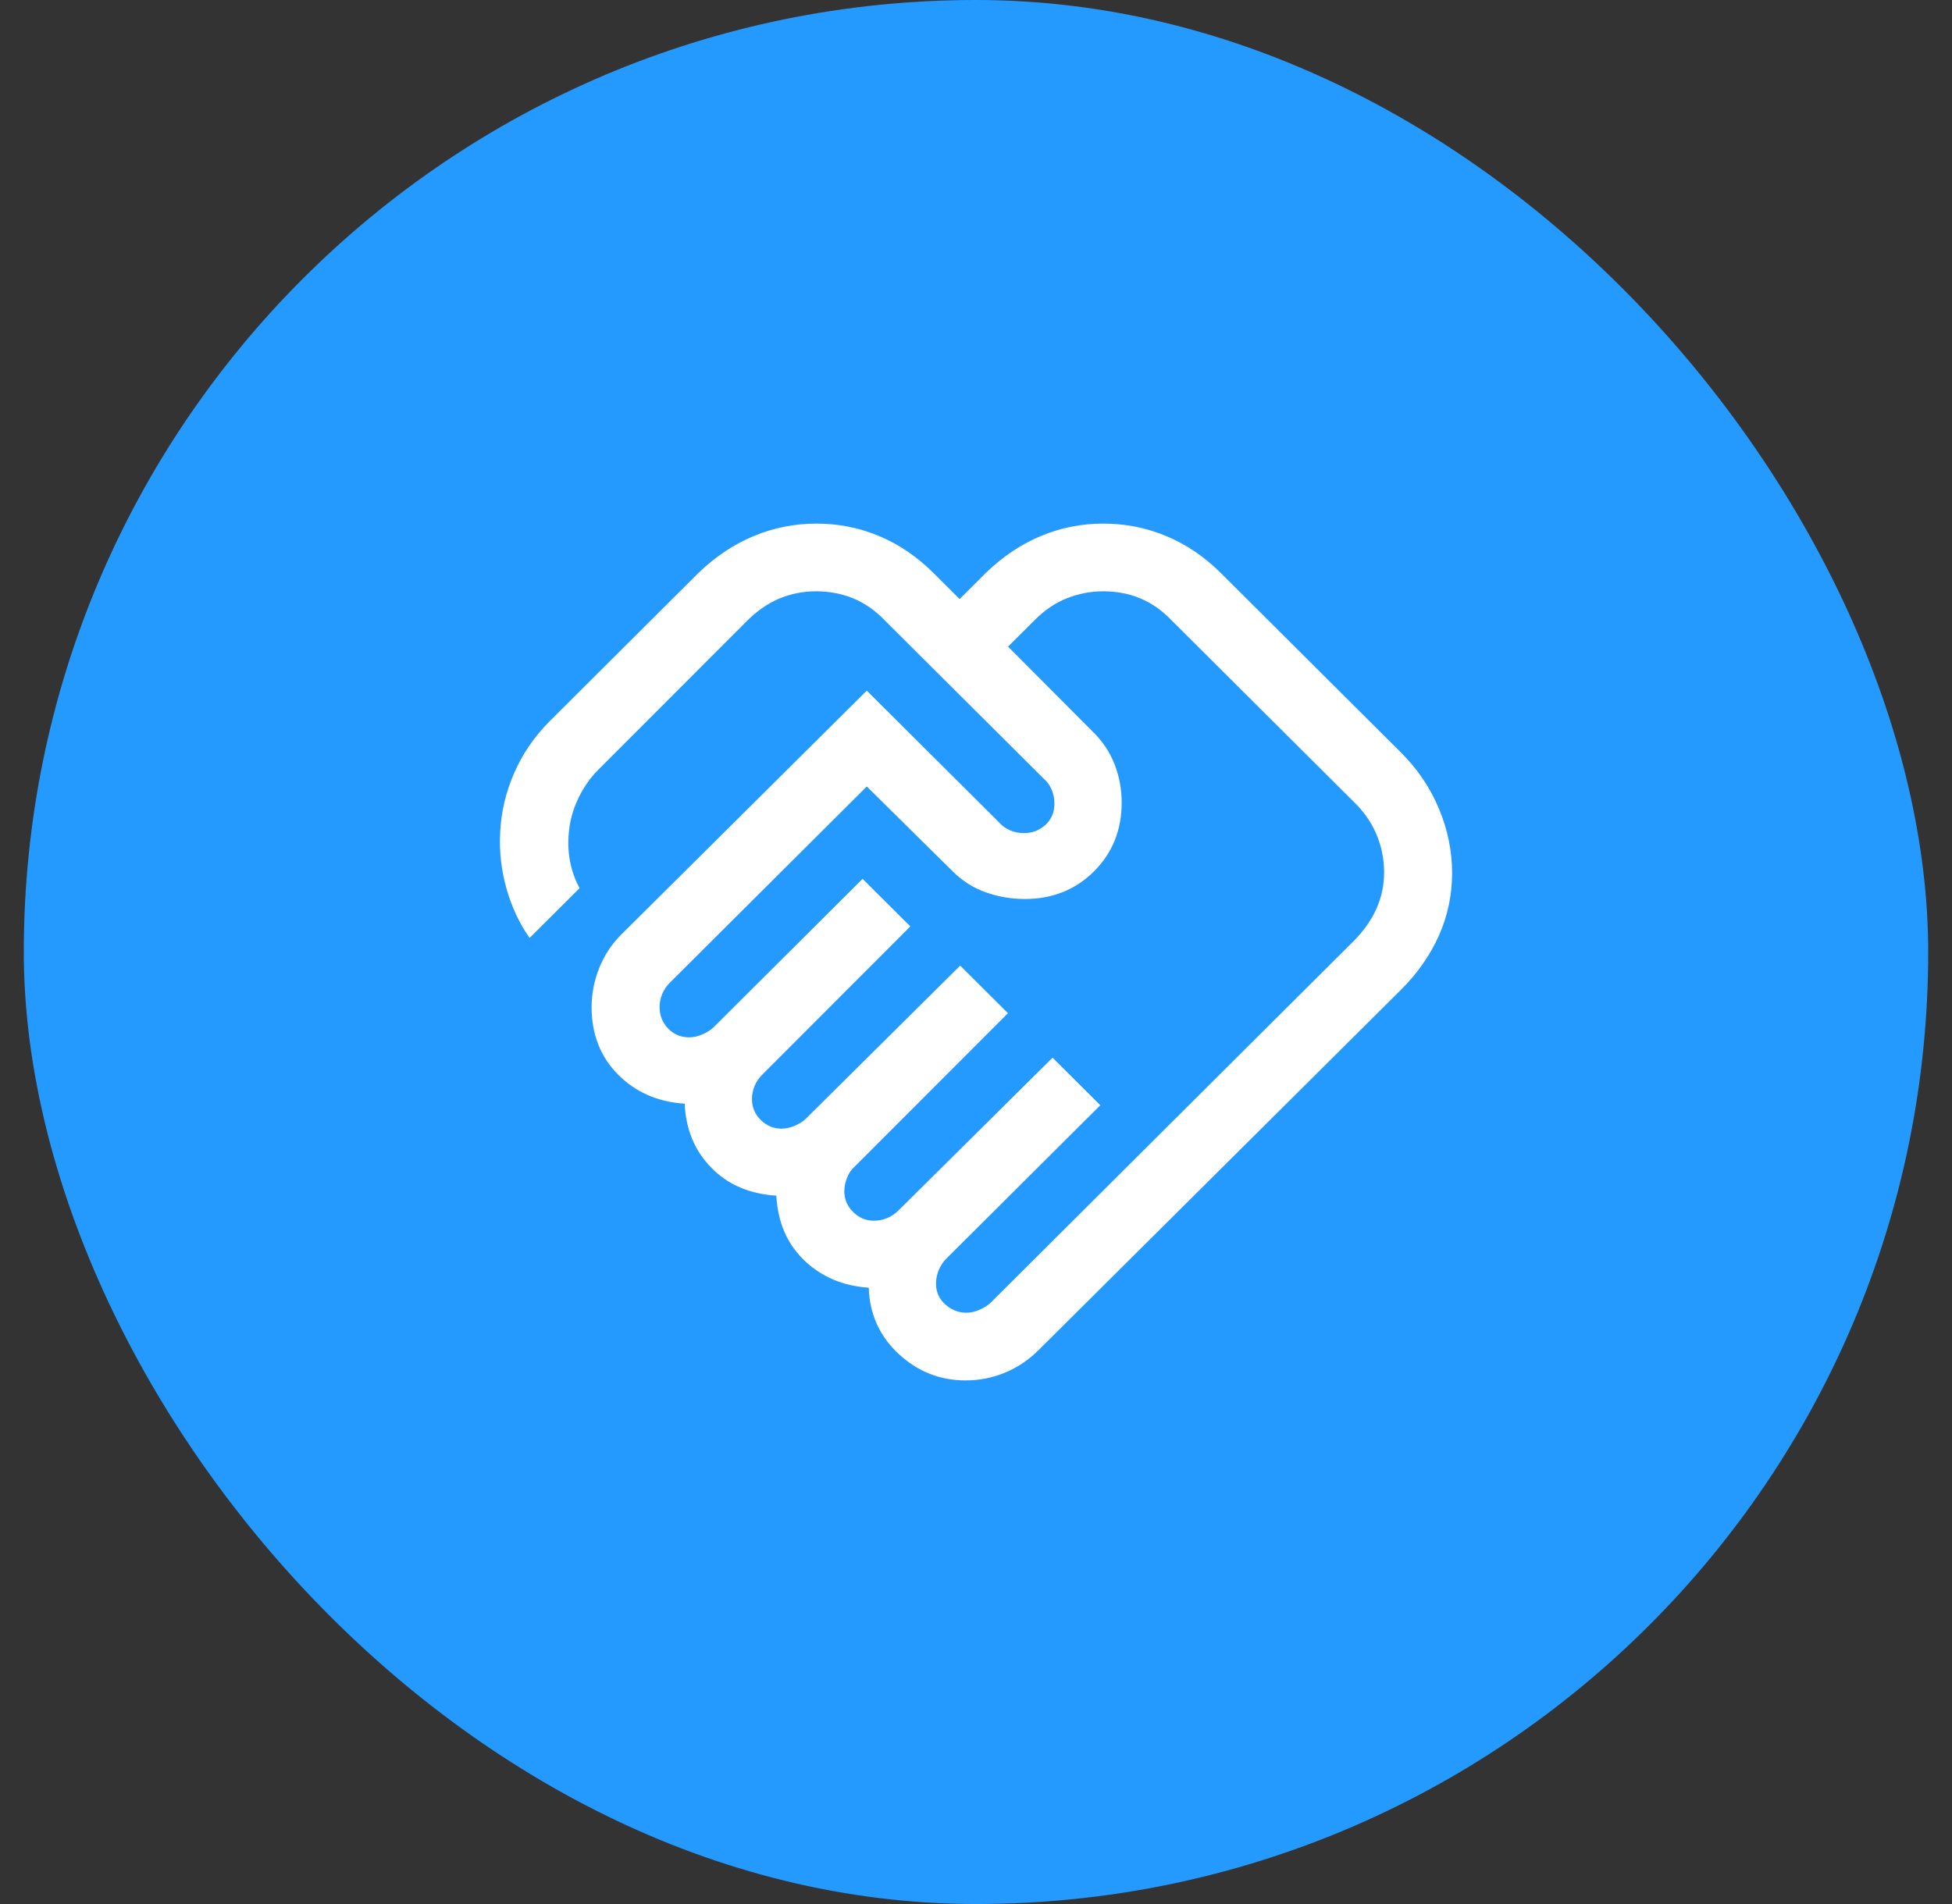
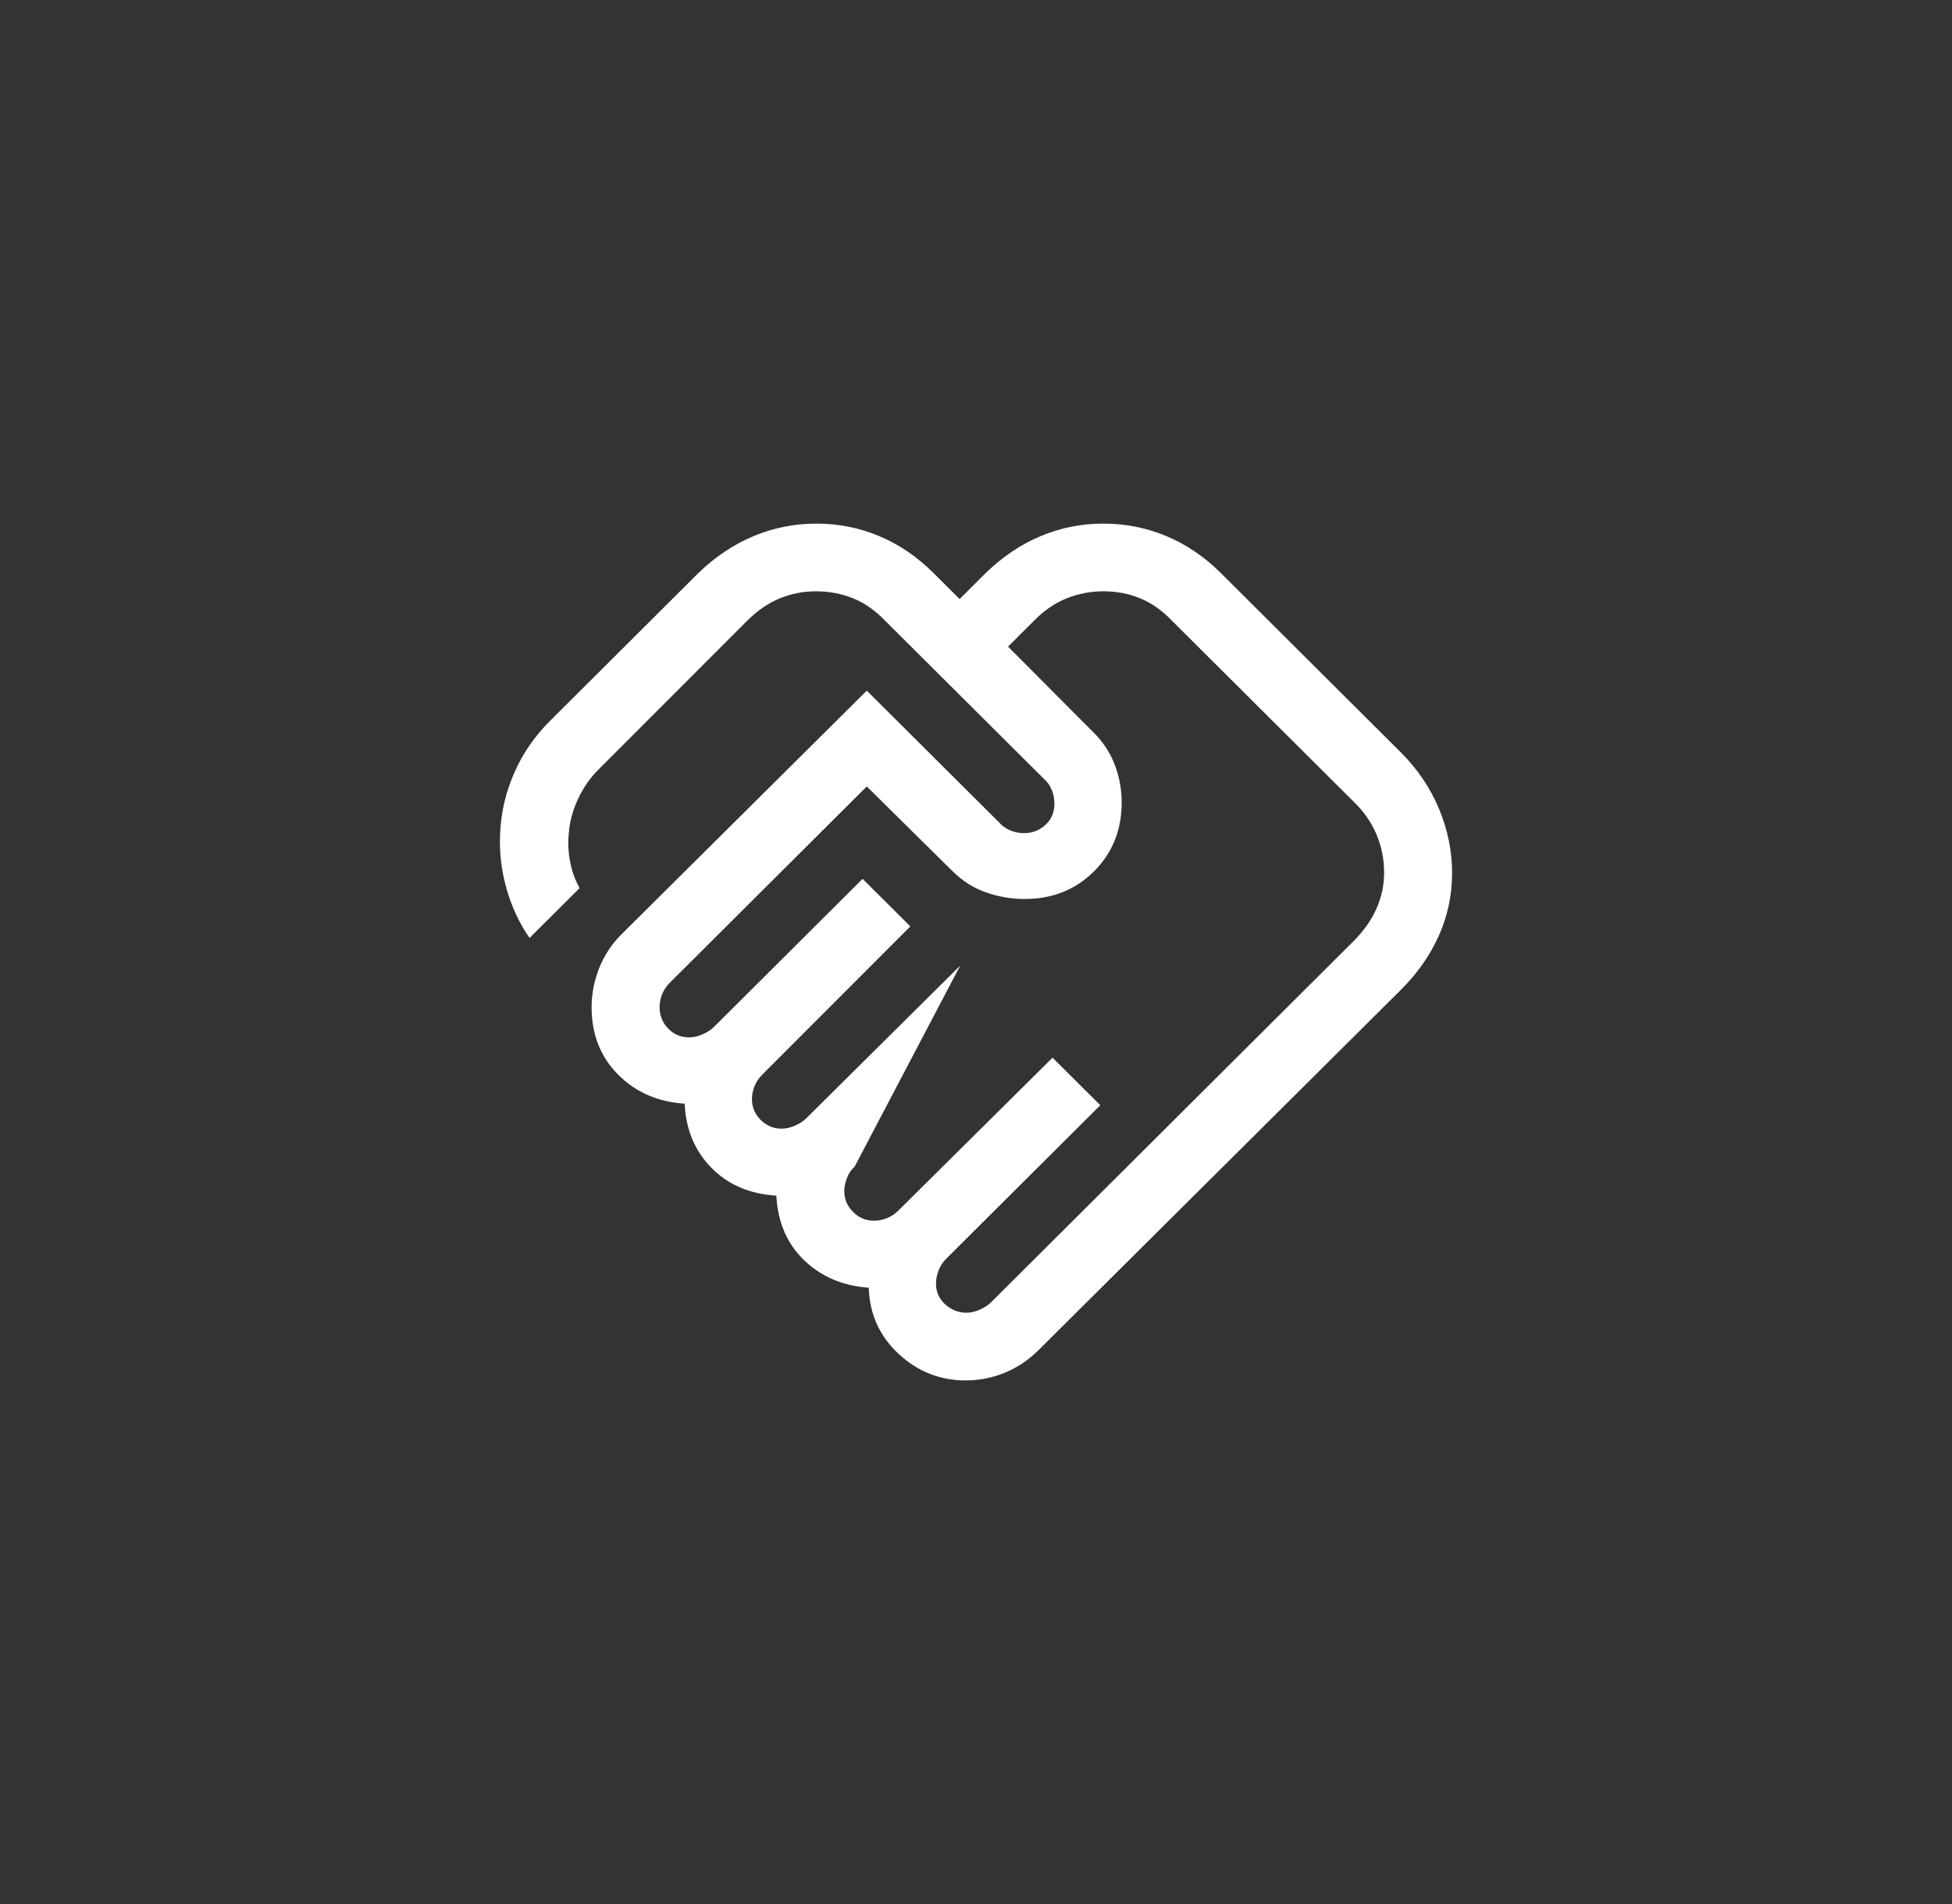
<svg xmlns="http://www.w3.org/2000/svg" width="41" height="40" viewBox="0 0 41 40" fill="none">
  <rect x="0" y="0" width="41" height="40" fill="#333333" stroke="none" />
-   <rect x="0.5" width="40" height="40" rx="20" fill="#249AFF" />
-   <path d="M20.296 27.578C20.39 27.578 20.486 27.556 20.583 27.512C20.68 27.468 20.756 27.418 20.812 27.363L28.424 19.778C28.639 19.564 28.801 19.335 28.91 19.092C29.018 18.849 29.072 18.593 29.072 18.326C29.072 18.049 29.018 17.782 28.91 17.525C28.801 17.269 28.639 17.038 28.424 16.834L24.617 13.041C24.413 12.827 24.191 12.67 23.951 12.571C23.712 12.472 23.454 12.422 23.175 12.422C22.907 12.422 22.649 12.472 22.402 12.571C22.155 12.67 21.927 12.827 21.718 13.041L21.173 13.584L22.934 15.353C23.147 15.556 23.305 15.788 23.407 16.048C23.509 16.308 23.56 16.578 23.56 16.858C23.56 17.436 23.366 17.919 22.978 18.306C22.59 18.692 22.105 18.886 21.524 18.886C21.244 18.886 20.972 18.84 20.709 18.747C20.446 18.655 20.213 18.507 20.009 18.304L18.206 16.522L14.07 20.644C13.998 20.715 13.944 20.796 13.908 20.885C13.872 20.973 13.854 21.064 13.854 21.158C13.854 21.333 13.914 21.483 14.033 21.607C14.153 21.731 14.3 21.793 14.476 21.793C14.57 21.793 14.666 21.771 14.762 21.727C14.86 21.683 14.936 21.634 14.992 21.578L18.118 18.463L19.121 19.462L16.01 22.577C15.938 22.649 15.884 22.729 15.848 22.818C15.812 22.906 15.794 22.998 15.794 23.091C15.794 23.26 15.855 23.406 15.978 23.528C16.101 23.65 16.247 23.711 16.416 23.711C16.51 23.711 16.606 23.689 16.703 23.646C16.8 23.602 16.876 23.552 16.932 23.496L20.168 20.286L21.171 21.286L17.95 24.51C17.884 24.566 17.832 24.642 17.793 24.739C17.754 24.836 17.734 24.931 17.734 25.024C17.734 25.193 17.795 25.339 17.918 25.461C18.041 25.583 18.187 25.645 18.356 25.645C18.45 25.645 18.542 25.627 18.631 25.591C18.72 25.555 18.8 25.501 18.872 25.429L22.108 22.22L23.111 23.219L19.875 26.443C19.803 26.515 19.75 26.598 19.713 26.693C19.677 26.788 19.66 26.879 19.66 26.967C19.66 27.142 19.725 27.287 19.855 27.404C19.986 27.52 20.133 27.578 20.296 27.578ZM20.282 29C19.744 29 19.274 28.814 18.874 28.442C18.474 28.07 18.265 27.607 18.247 27.052C17.707 27.016 17.257 26.825 16.895 26.48C16.533 26.134 16.337 25.681 16.306 25.119C15.743 25.083 15.287 24.887 14.939 24.53C14.591 24.174 14.405 23.726 14.381 23.186C13.815 23.15 13.348 22.945 12.979 22.572C12.611 22.2 12.426 21.728 12.426 21.158C12.426 20.879 12.48 20.605 12.586 20.336C12.693 20.068 12.848 19.833 13.052 19.63L18.206 14.509L20.994 17.286C21.05 17.352 21.123 17.404 21.214 17.443C21.305 17.482 21.404 17.502 21.51 17.502C21.683 17.502 21.832 17.445 21.958 17.33C22.084 17.216 22.147 17.066 22.147 16.881C22.147 16.776 22.127 16.677 22.088 16.587C22.049 16.496 21.997 16.423 21.931 16.367L18.592 13.041C18.387 12.827 18.164 12.67 17.922 12.571C17.679 12.472 17.419 12.422 17.141 12.422C16.872 12.422 16.618 12.472 16.377 12.571C16.136 12.67 15.908 12.827 15.693 13.041L12.567 16.17C12.394 16.343 12.252 16.547 12.142 16.782C12.031 17.017 11.966 17.257 11.947 17.502C11.927 17.703 11.936 17.903 11.974 18.101C12.012 18.298 12.078 18.484 12.174 18.658L11.123 19.705C10.908 19.396 10.747 19.05 10.638 18.667C10.53 18.284 10.485 17.895 10.505 17.502C10.524 17.065 10.623 16.643 10.801 16.237C10.979 15.83 11.229 15.467 11.55 15.147L14.666 12.041C15.023 11.696 15.411 11.436 15.83 11.262C16.249 11.087 16.689 11 17.15 11C17.611 11 18.05 11.087 18.466 11.262C18.882 11.436 19.264 11.696 19.61 12.041L20.156 12.585L20.701 12.041C21.057 11.696 21.443 11.436 21.859 11.262C22.276 11.087 22.714 11 23.175 11C23.637 11 24.077 11.087 24.496 11.262C24.915 11.436 25.298 11.696 25.645 12.041L29.428 15.811C29.774 16.156 30.039 16.549 30.224 16.99C30.408 17.431 30.5 17.881 30.5 18.34C30.5 18.8 30.408 19.237 30.224 19.652C30.039 20.066 29.774 20.446 29.428 20.791L21.815 28.362C21.605 28.571 21.369 28.73 21.106 28.838C20.843 28.946 20.569 29 20.282 29Z" fill="white" />
+   <path d="M20.296 27.578C20.39 27.578 20.486 27.556 20.583 27.512C20.68 27.468 20.756 27.418 20.812 27.363L28.424 19.778C28.639 19.564 28.801 19.335 28.91 19.092C29.018 18.849 29.072 18.593 29.072 18.326C29.072 18.049 29.018 17.782 28.91 17.525C28.801 17.269 28.639 17.038 28.424 16.834L24.617 13.041C24.413 12.827 24.191 12.67 23.951 12.571C23.712 12.472 23.454 12.422 23.175 12.422C22.907 12.422 22.649 12.472 22.402 12.571C22.155 12.67 21.927 12.827 21.718 13.041L21.173 13.584L22.934 15.353C23.147 15.556 23.305 15.788 23.407 16.048C23.509 16.308 23.56 16.578 23.56 16.858C23.56 17.436 23.366 17.919 22.978 18.306C22.59 18.692 22.105 18.886 21.524 18.886C21.244 18.886 20.972 18.84 20.709 18.747C20.446 18.655 20.213 18.507 20.009 18.304L18.206 16.522L14.07 20.644C13.998 20.715 13.944 20.796 13.908 20.885C13.872 20.973 13.854 21.064 13.854 21.158C13.854 21.333 13.914 21.483 14.033 21.607C14.153 21.731 14.3 21.793 14.476 21.793C14.57 21.793 14.666 21.771 14.762 21.727C14.86 21.683 14.936 21.634 14.992 21.578L18.118 18.463L19.121 19.462L16.01 22.577C15.938 22.649 15.884 22.729 15.848 22.818C15.812 22.906 15.794 22.998 15.794 23.091C15.794 23.26 15.855 23.406 15.978 23.528C16.101 23.65 16.247 23.711 16.416 23.711C16.51 23.711 16.606 23.689 16.703 23.646C16.8 23.602 16.876 23.552 16.932 23.496L20.168 20.286L17.95 24.51C17.884 24.566 17.832 24.642 17.793 24.739C17.754 24.836 17.734 24.931 17.734 25.024C17.734 25.193 17.795 25.339 17.918 25.461C18.041 25.583 18.187 25.645 18.356 25.645C18.45 25.645 18.542 25.627 18.631 25.591C18.72 25.555 18.8 25.501 18.872 25.429L22.108 22.22L23.111 23.219L19.875 26.443C19.803 26.515 19.75 26.598 19.713 26.693C19.677 26.788 19.66 26.879 19.66 26.967C19.66 27.142 19.725 27.287 19.855 27.404C19.986 27.52 20.133 27.578 20.296 27.578ZM20.282 29C19.744 29 19.274 28.814 18.874 28.442C18.474 28.07 18.265 27.607 18.247 27.052C17.707 27.016 17.257 26.825 16.895 26.48C16.533 26.134 16.337 25.681 16.306 25.119C15.743 25.083 15.287 24.887 14.939 24.53C14.591 24.174 14.405 23.726 14.381 23.186C13.815 23.15 13.348 22.945 12.979 22.572C12.611 22.2 12.426 21.728 12.426 21.158C12.426 20.879 12.48 20.605 12.586 20.336C12.693 20.068 12.848 19.833 13.052 19.63L18.206 14.509L20.994 17.286C21.05 17.352 21.123 17.404 21.214 17.443C21.305 17.482 21.404 17.502 21.51 17.502C21.683 17.502 21.832 17.445 21.958 17.33C22.084 17.216 22.147 17.066 22.147 16.881C22.147 16.776 22.127 16.677 22.088 16.587C22.049 16.496 21.997 16.423 21.931 16.367L18.592 13.041C18.387 12.827 18.164 12.67 17.922 12.571C17.679 12.472 17.419 12.422 17.141 12.422C16.872 12.422 16.618 12.472 16.377 12.571C16.136 12.67 15.908 12.827 15.693 13.041L12.567 16.17C12.394 16.343 12.252 16.547 12.142 16.782C12.031 17.017 11.966 17.257 11.947 17.502C11.927 17.703 11.936 17.903 11.974 18.101C12.012 18.298 12.078 18.484 12.174 18.658L11.123 19.705C10.908 19.396 10.747 19.05 10.638 18.667C10.53 18.284 10.485 17.895 10.505 17.502C10.524 17.065 10.623 16.643 10.801 16.237C10.979 15.83 11.229 15.467 11.55 15.147L14.666 12.041C15.023 11.696 15.411 11.436 15.83 11.262C16.249 11.087 16.689 11 17.15 11C17.611 11 18.05 11.087 18.466 11.262C18.882 11.436 19.264 11.696 19.61 12.041L20.156 12.585L20.701 12.041C21.057 11.696 21.443 11.436 21.859 11.262C22.276 11.087 22.714 11 23.175 11C23.637 11 24.077 11.087 24.496 11.262C24.915 11.436 25.298 11.696 25.645 12.041L29.428 15.811C29.774 16.156 30.039 16.549 30.224 16.99C30.408 17.431 30.5 17.881 30.5 18.34C30.5 18.8 30.408 19.237 30.224 19.652C30.039 20.066 29.774 20.446 29.428 20.791L21.815 28.362C21.605 28.571 21.369 28.73 21.106 28.838C20.843 28.946 20.569 29 20.282 29Z" fill="white" />
</svg>